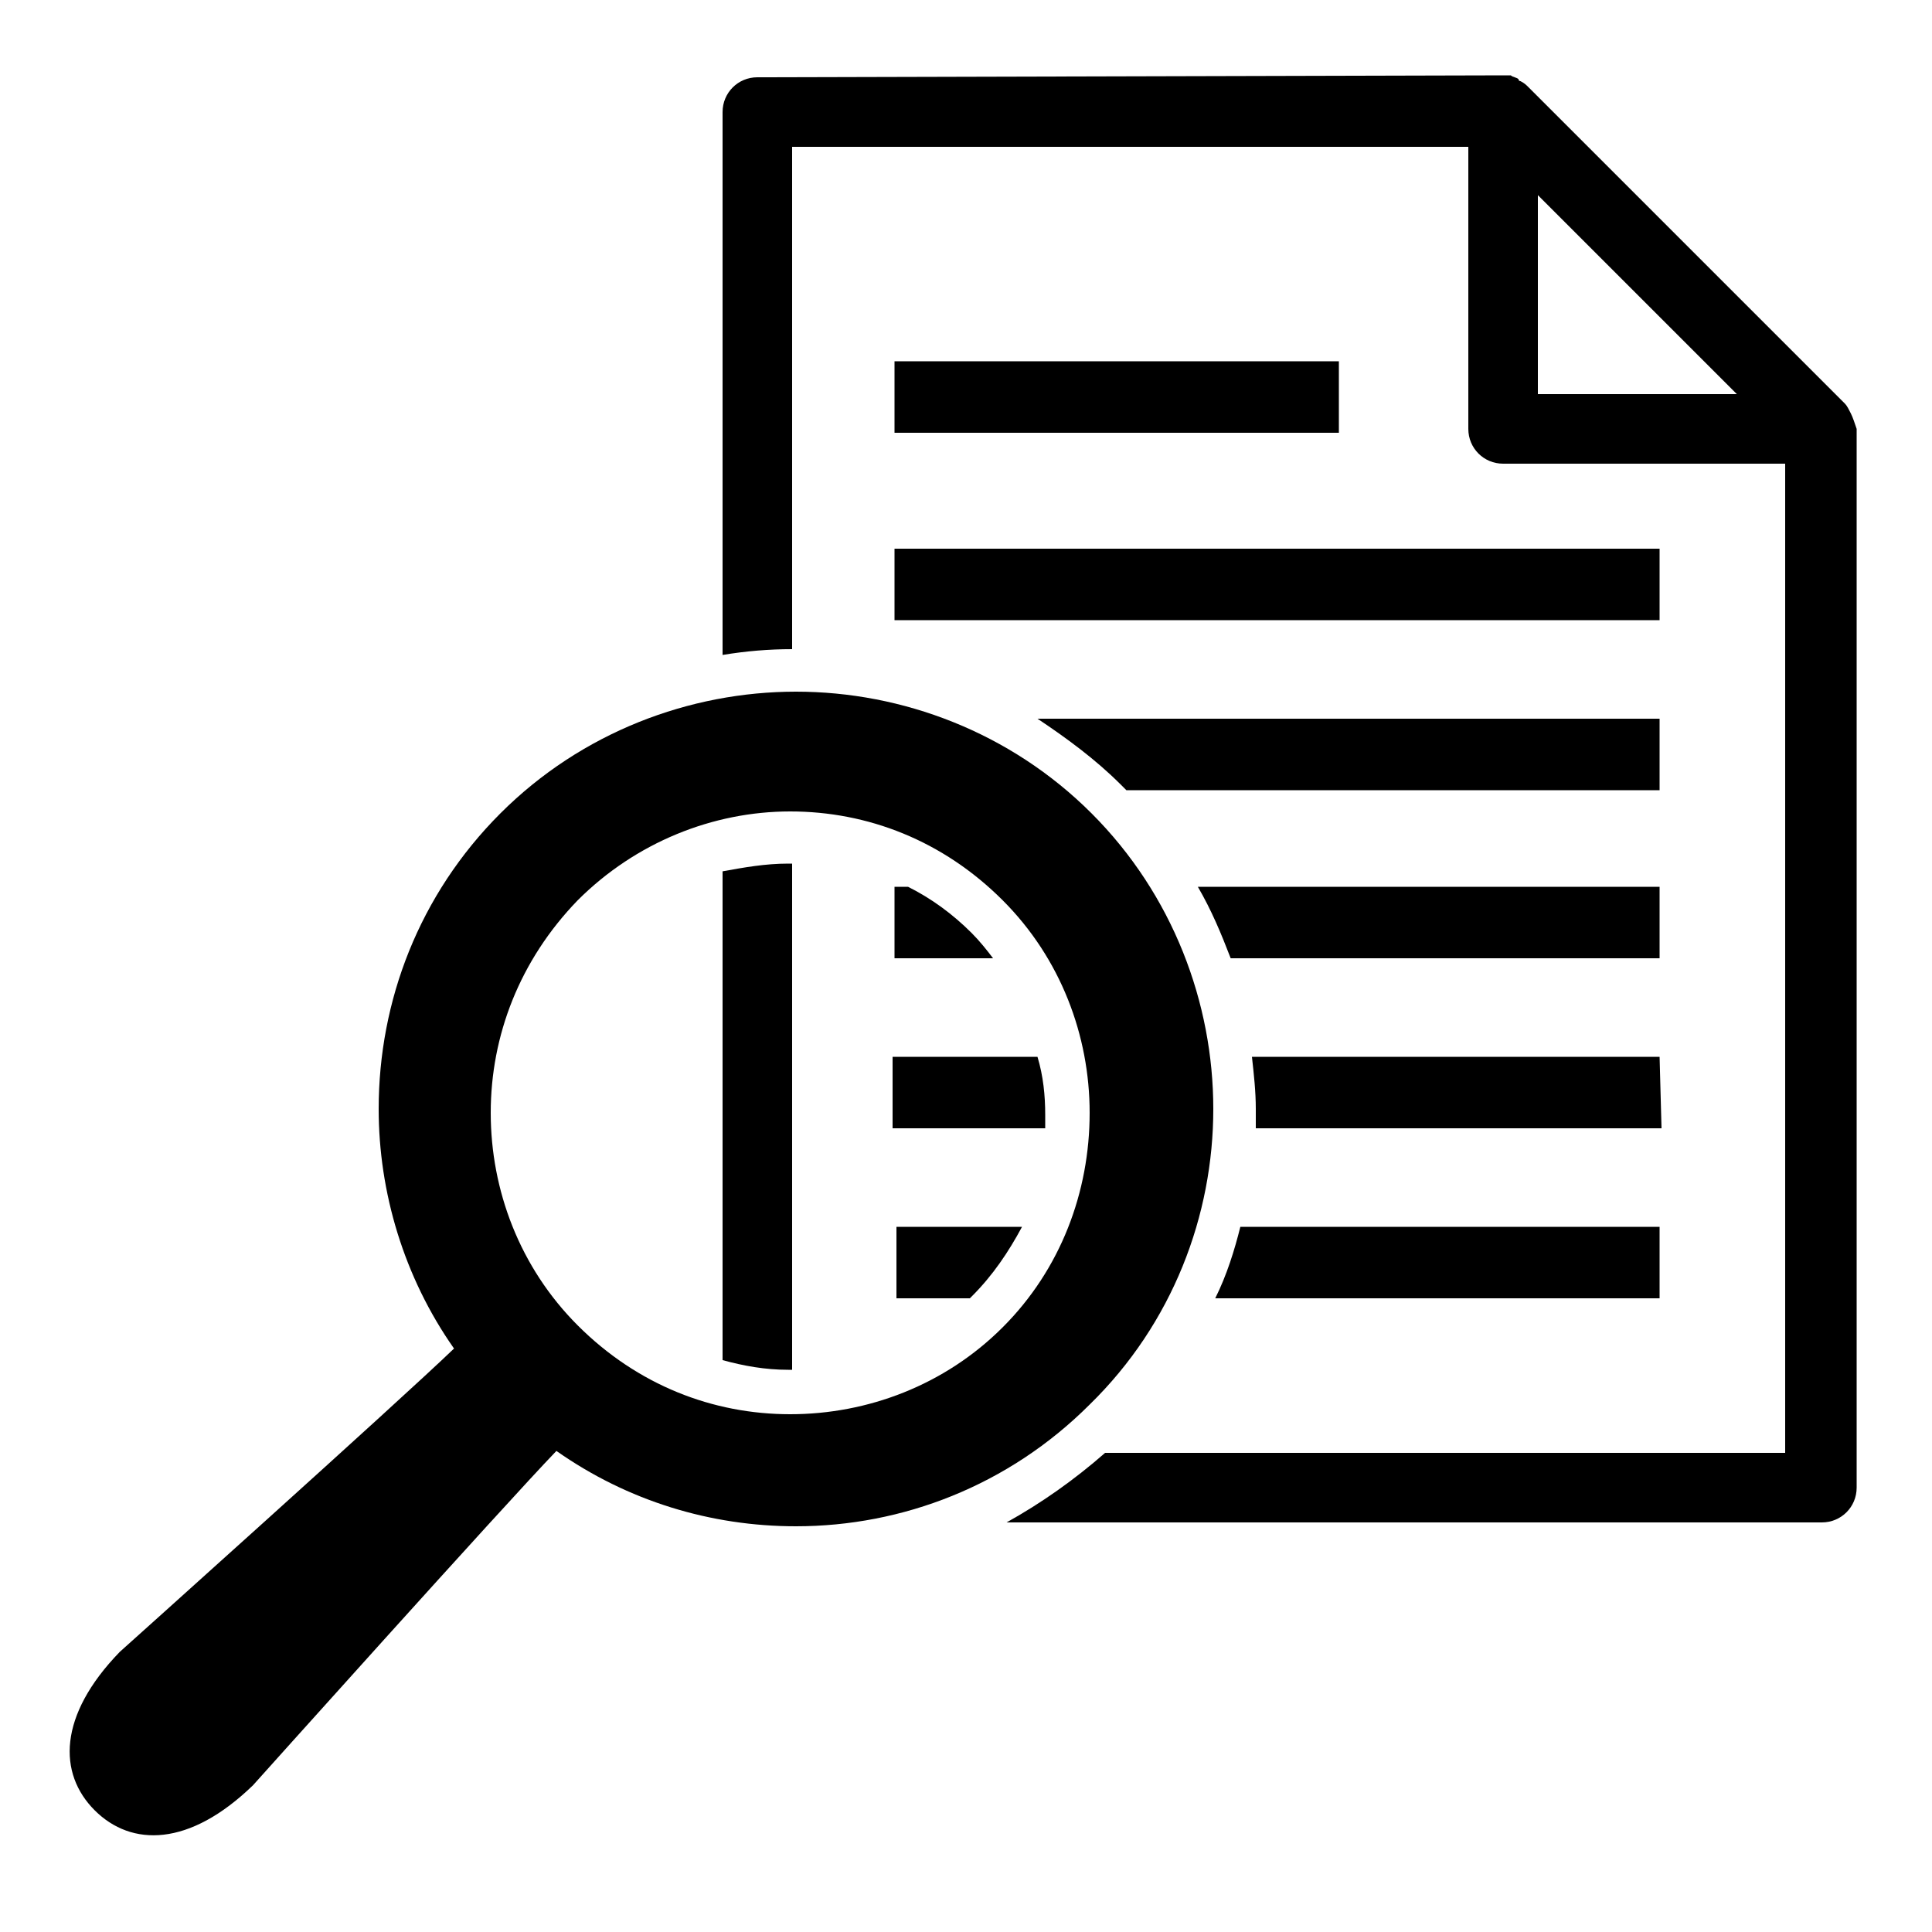
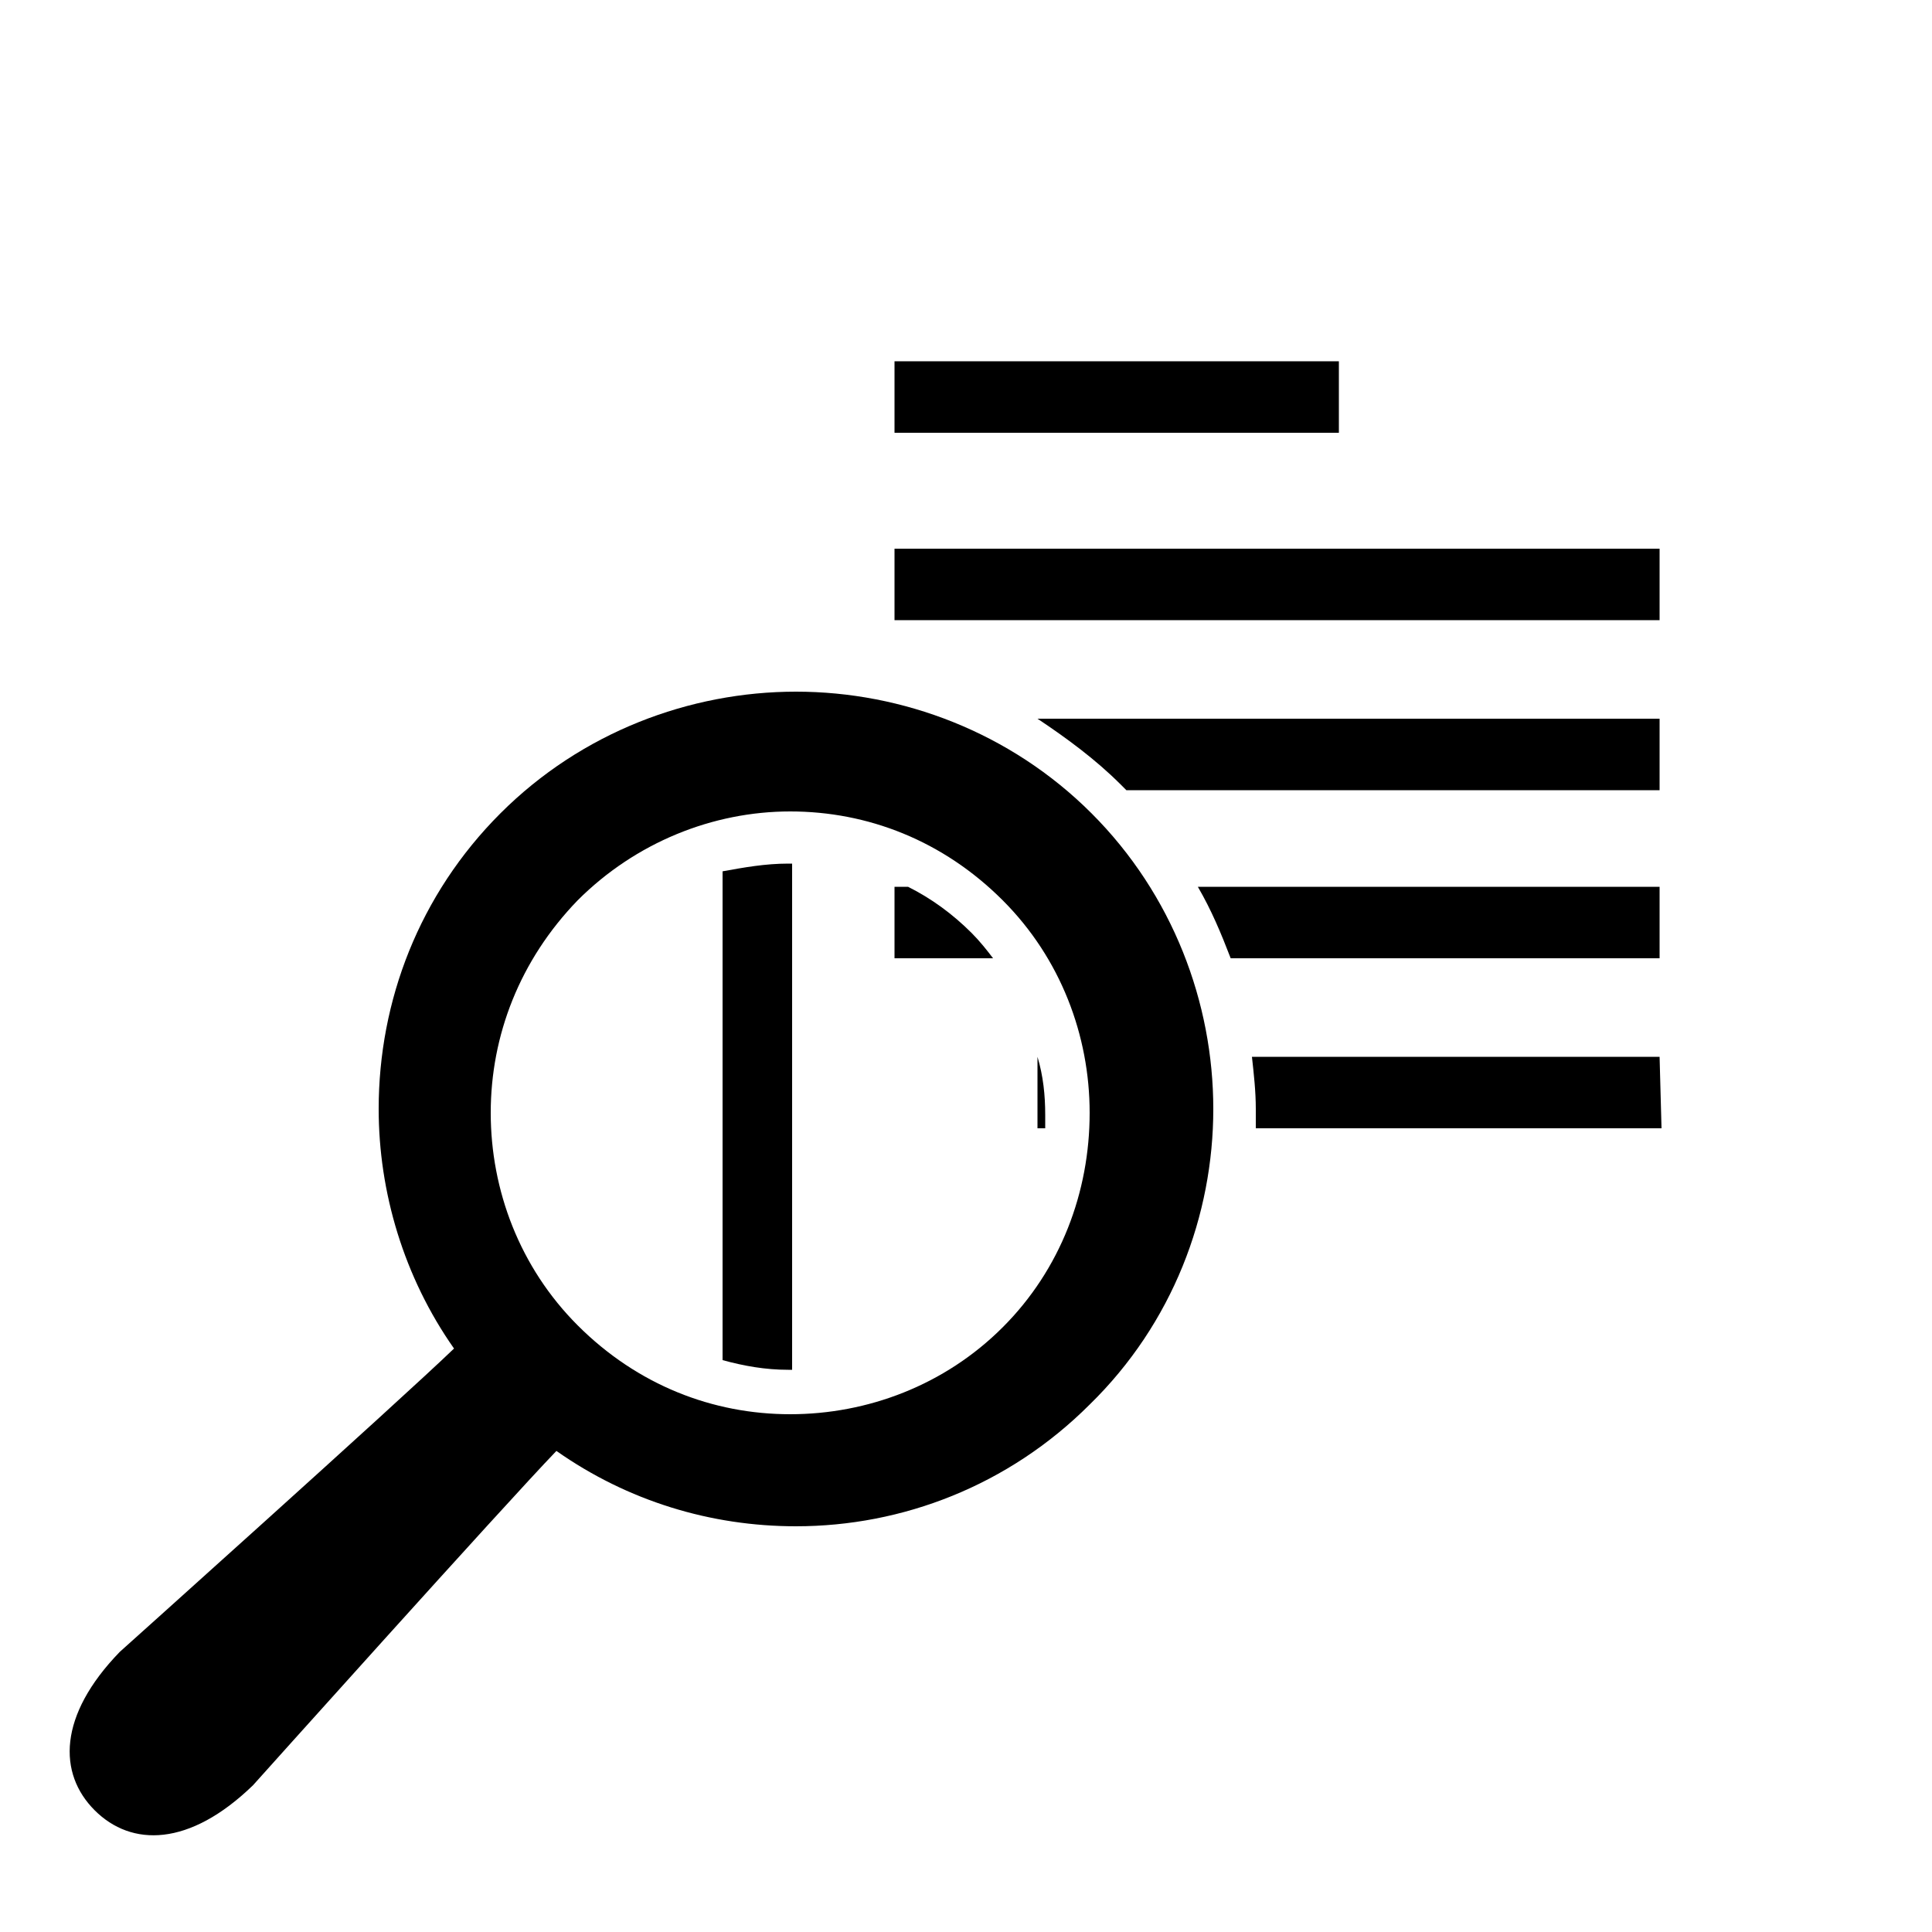
<svg xmlns="http://www.w3.org/2000/svg" id="レイヤー_1" x="0px" y="0px" viewBox="0 0 100 100" style="enable-background:new 0 0 100 100;" xml:space="preserve">
  <g>
    <path d="M85.9,37.2l-32.2,0c1.5,1,3,2.1,4.3,3.4c0.1,0.1,0.2,0.2,0.3,0.3l27.6,0V37.2z" />
    <path d="M85.9,45.9l-23.9,0c0.7,1.2,1.2,2.4,1.7,3.7l22.2,0V45.9z" />
    <path d="M85.9,54.7l-21.1,0c0.1,0.9,0.2,1.8,0.2,2.7c0,0.3,0,0.7,0,1l21,0L85.9,54.7L85.9,54.7z" />
-     <path d="M62.9,67.2l23,0v-3.7l-21.7,0C63.9,64.7,63.5,66,62.9,67.2z" />
    <path d="M50.3,48.3c-1-1-2.1-1.8-3.3-2.4h-0.7v3.7h5.1C51.1,49.2,50.7,48.7,50.3,48.3z" />
-     <path d="M46.3,58.4h7.8c0-0.2,0-0.5,0-0.7c0-1-0.1-2-0.4-3l-7.5,0V58.4z" />
-     <path d="M46.3,67.2h3.9c0,0,0.1-0.1,0.1-0.1c1.1-1.1,1.9-2.3,2.6-3.6h-6.5V67.2z" />
+     <path d="M46.3,58.4h7.8c0-0.2,0-0.5,0-0.7c0-1-0.1-2-0.4-3V58.4z" />
    <rect x="46.3" y="18.7" width="23" height="3.7" />
    <rect x="46.3" y="28.4" width="39.6" height="3.7" />
    <path d="M62.8,57.4c0-5.5-2.1-11.1-6.3-15.3c-4.2-4.2-9.8-6.3-15.3-6.3c-5.5,0-11.1,2.1-15.3,6.3c-4.2,4.2-6.3,9.7-6.3,15.3  c0,4.3,1.3,8.7,3.9,12.4C20.7,72.5,6.2,85.5,6.2,85.5C3,88.8,3,91.8,4.9,93.7c1.9,1.9,4.9,1.9,8.2-1.3c0,0,13-14.5,15.7-17.3  c3.7,2.6,8,3.9,12.4,3.9h0c5.5,0,11-2.1,15.2-6.3C60.7,68.5,62.8,62.9,62.8,57.4z M51.9,68.7c-3,3-7,4.5-11,4.5  c-4,0-7.9-1.5-11-4.6h0c-3-3-4.5-7-4.5-11c0-4,1.5-7.9,4.5-11c3-3,7-4.6,11-4.6c4,0,7.9,1.5,11,4.6c3,3,4.5,7,4.5,11  C56.4,61.7,54.9,65.7,51.9,68.7z" />
    <path d="M37.4,45.1l0,25.3c1.1,0.3,2.2,0.5,3.4,0.5c0.1,0,0.1,0,0.2,0l0-26.2c-0.1,0-0.2,0-0.2,0C39.6,44.7,38.5,44.9,37.4,45.1z" />
-     <path d="M95.8,21.4C95.8,21.3,95.8,21.3,95.8,21.4c-0.1-0.2-0.2-0.4-0.3-0.5L79.1,4.5c-0.1-0.1-0.2-0.2-0.4-0.3c0,0-0.1,0-0.1-0.1  c-0.1-0.1-0.3-0.1-0.4-0.2c0,0,0,0,0,0c-0.1,0-0.2,0-0.3,0L39.2,4c-1,0-1.8,0.8-1.8,1.8l0,28.1c1.2-0.2,2.4-0.3,3.6-0.3l0-26l35,0  v14.6c0,1,0.8,1.8,1.8,1.8h14.6l0,51.2H57.2c-1.6,1.4-3.3,2.6-5.1,3.6h42.2c1,0,1.8-0.8,1.8-1.8l0-54.8  C96,21.9,95.9,21.6,95.8,21.4z M79.6,20.4V10.1l10.3,10.3C89.9,20.4,79.6,20.4,79.6,20.4z" />
  </g>
</svg>